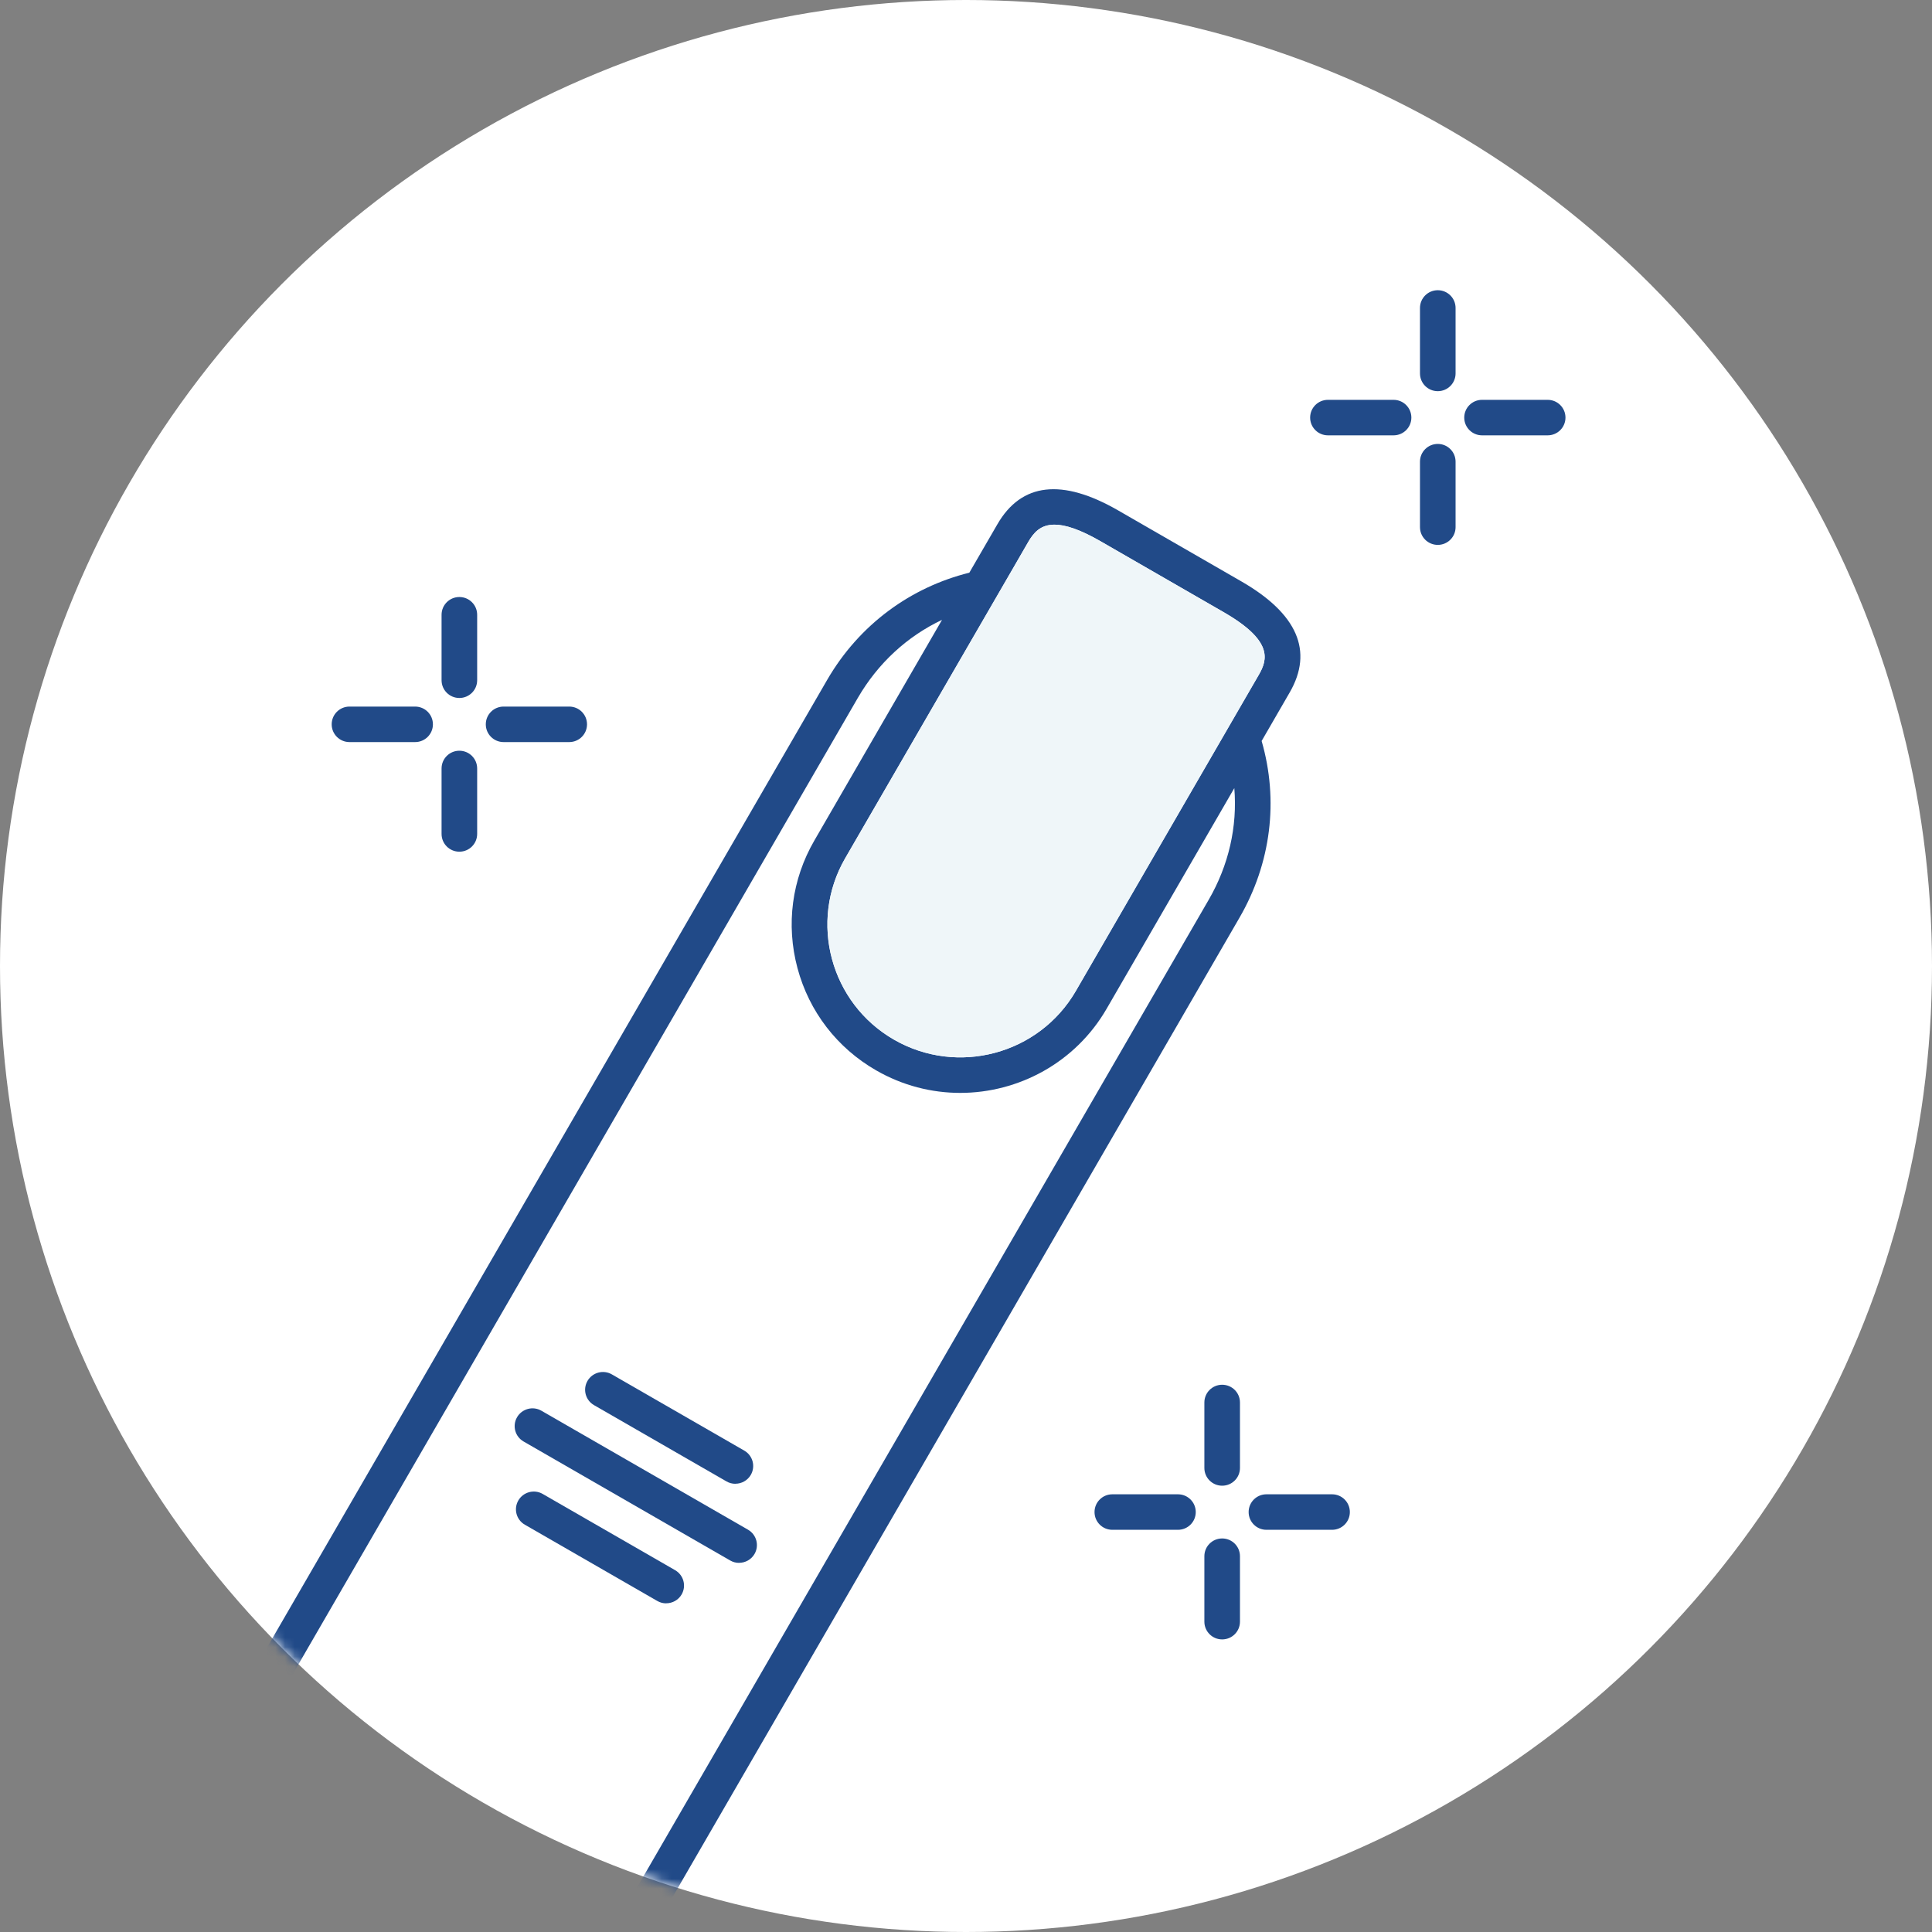
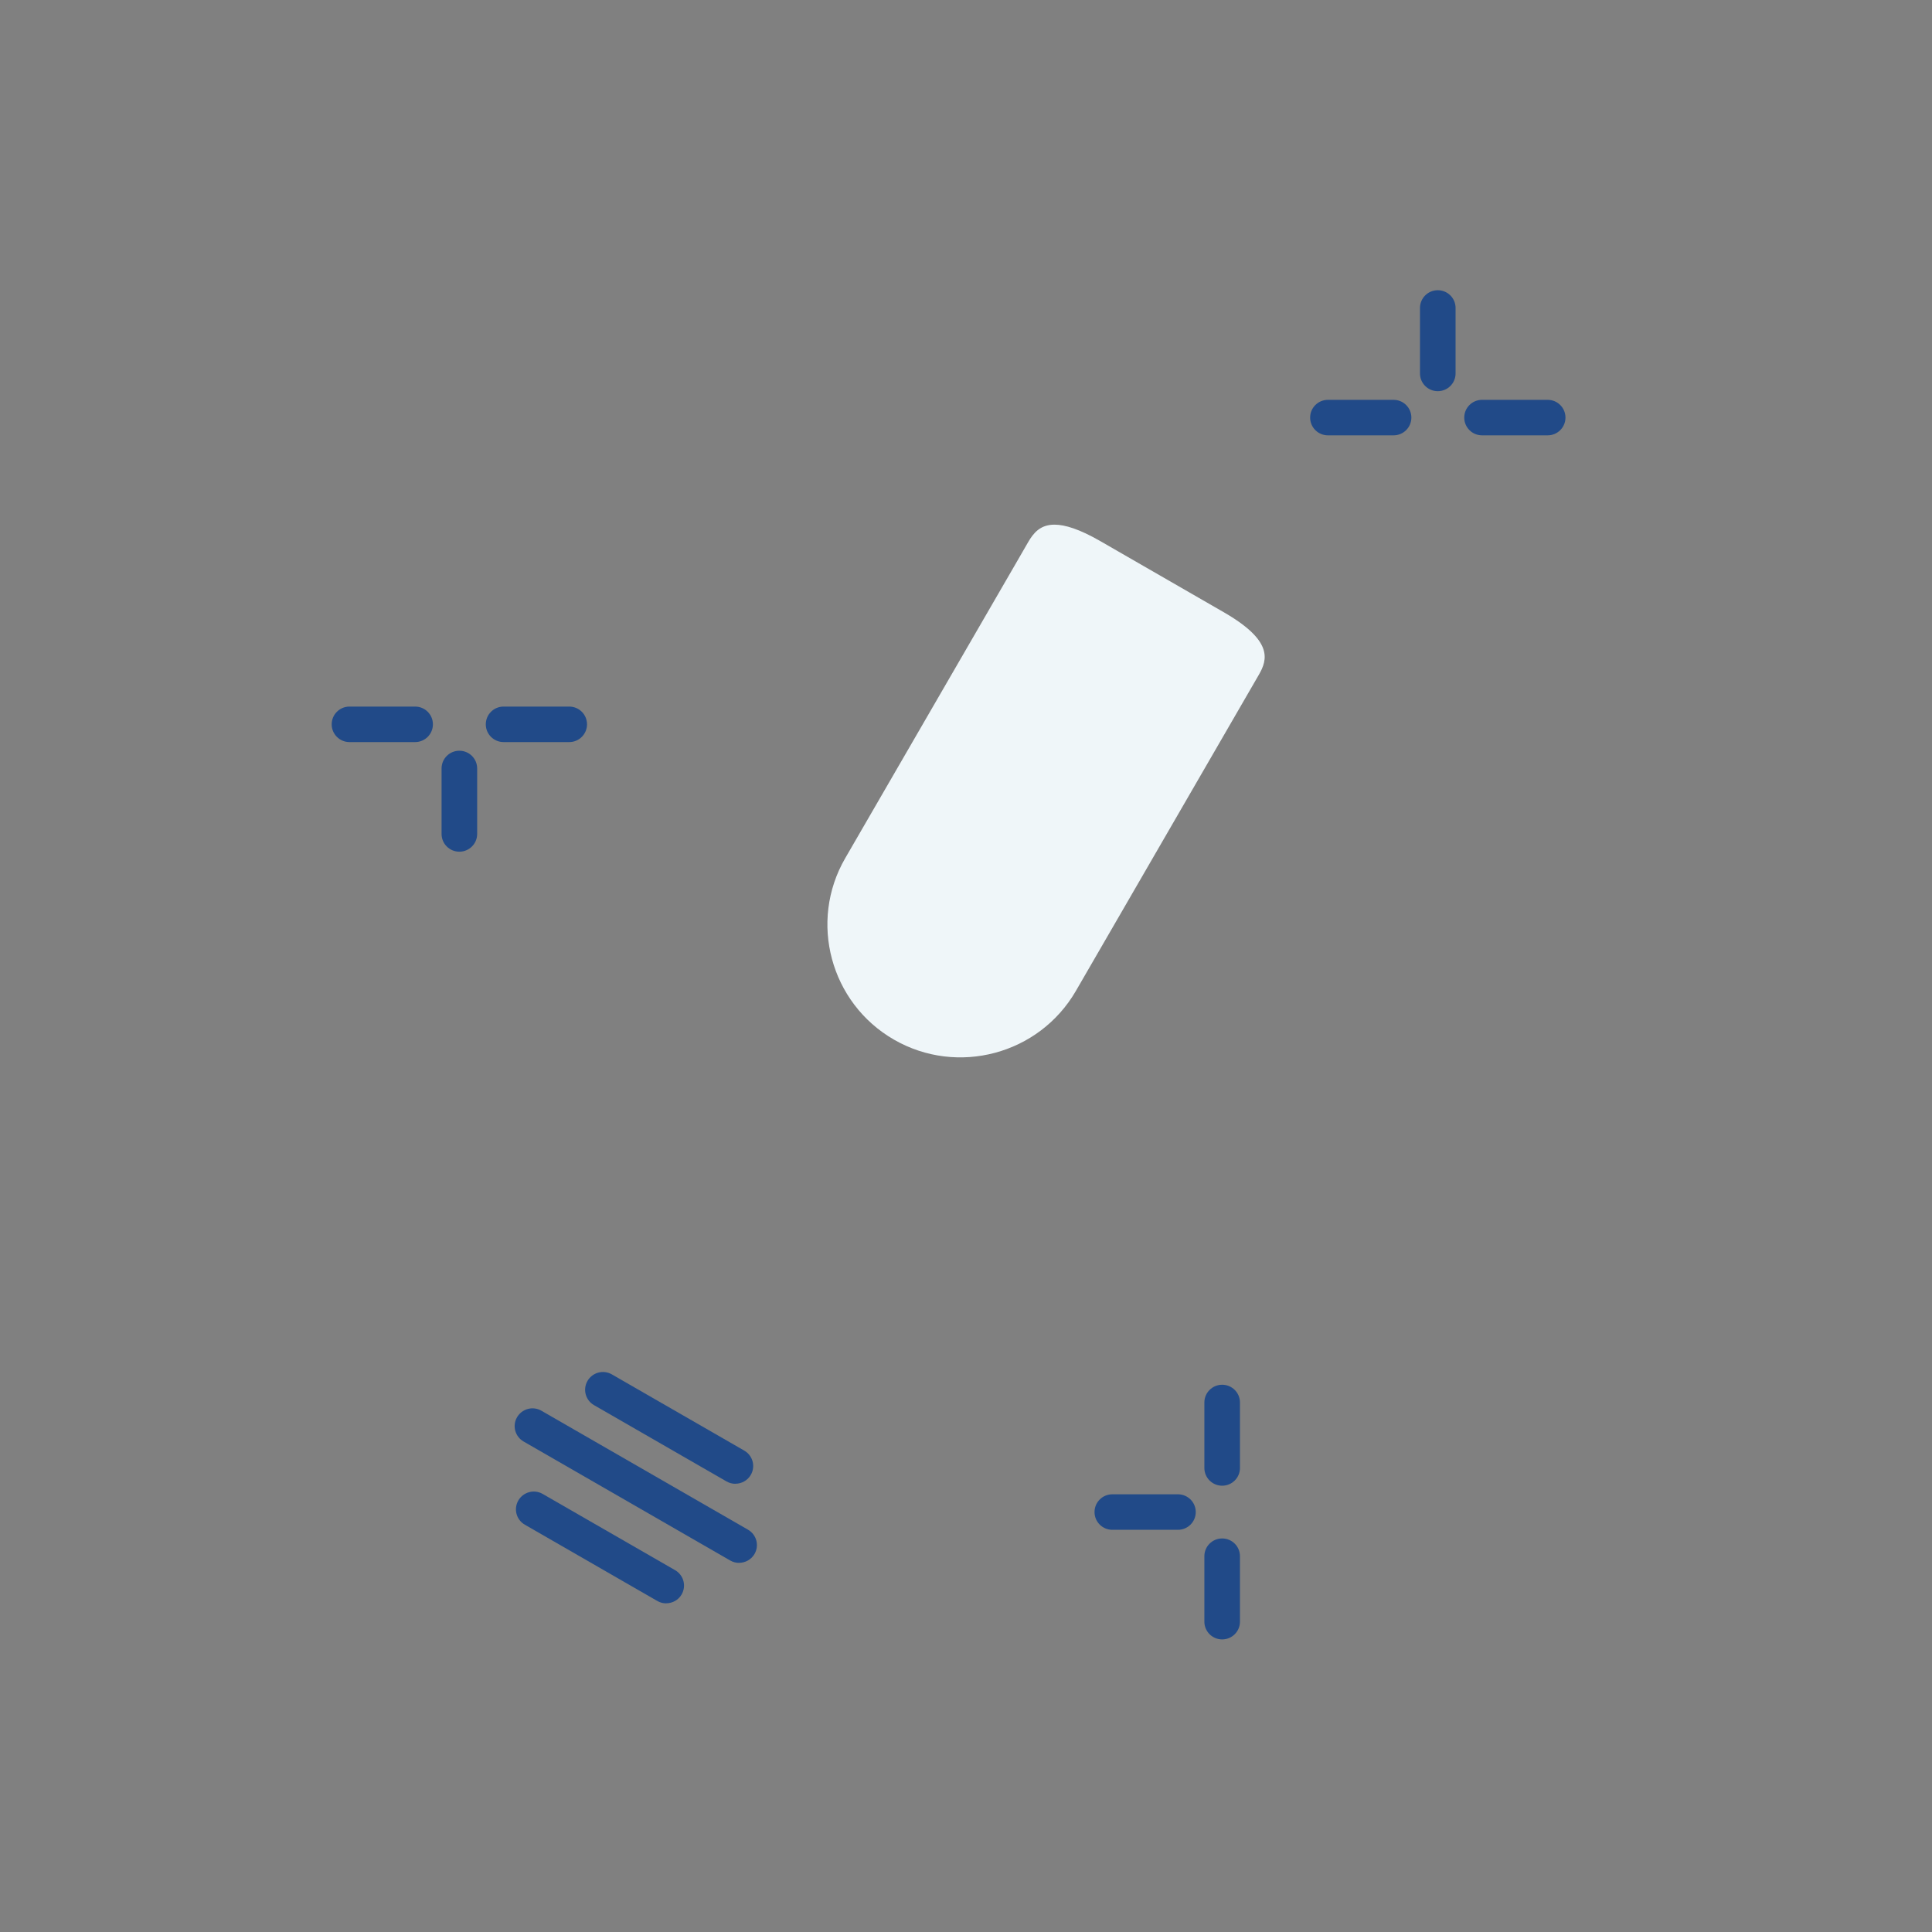
<svg xmlns="http://www.w3.org/2000/svg" width="200" height="200" viewBox="0 0 200 200" fill="none">
  <rect x="0" y="0" width="200" height="200" fill="#808080" stroke="none" />
  <g clip-path="url(#clip0_7180_30861)">
-     <circle cx="100" cy="100" r="100" fill="white" />
    <mask id="mask0_7180_30861" style="mask-type:alpha" maskUnits="userSpaceOnUse" x="0" y="0" width="200" height="200">
      <circle cx="100" cy="100" r="100" fill="white" />
    </mask>
    <g mask="url(#mask0_7180_30861)">
      <path d="M58.926 76.82H52.132C51.113 76.82 50.289 75.998 50.289 74.982C50.289 73.966 51.113 73.144 52.132 73.144H58.926C59.944 73.144 60.768 73.966 60.768 74.982C60.768 75.998 59.944 76.82 58.926 76.82Z" fill="#214A88" />
      <path d="M42.973 76.82H36.178C35.16 76.82 34.336 75.998 34.336 74.982C34.336 73.966 35.16 73.144 36.178 73.144H42.973C43.991 73.144 44.815 73.966 44.815 74.982C44.815 75.998 43.991 76.82 42.973 76.82Z" fill="#214A88" />
      <path d="M47.553 88.167C46.535 88.167 45.711 87.345 45.711 86.329V79.553C45.711 78.537 46.535 77.715 47.553 77.715C48.572 77.715 49.396 78.537 49.396 79.553V86.329C49.396 87.345 48.572 88.167 47.553 88.167Z" fill="#214A88" />
-       <path d="M47.553 72.255C46.535 72.255 45.711 71.433 45.711 70.417V63.641C45.711 62.625 46.535 61.803 47.553 61.803C48.572 61.803 49.396 62.625 49.396 63.641V70.417C49.396 71.433 48.572 72.255 47.553 72.255Z" fill="#214A88" />
      <path d="M160.215 45.066H153.421C152.402 45.066 151.578 44.244 151.578 43.228C151.578 42.213 152.402 41.391 153.421 41.391H160.215C161.233 41.391 162.057 42.213 162.057 43.228C162.057 44.244 161.233 45.066 160.215 45.066Z" fill="#214A88" />
      <path d="M144.262 45.066H137.468C136.449 45.066 135.625 44.244 135.625 43.228C135.625 42.213 136.449 41.391 137.468 41.391H144.262C145.28 41.391 146.104 42.213 146.104 43.228C146.104 44.244 145.28 45.066 144.262 45.066Z" fill="#214A88" />
-       <path d="M148.839 56.407C147.82 56.407 146.996 55.585 146.996 54.569V47.793C146.996 46.777 147.82 45.955 148.839 45.955C149.857 45.955 150.681 46.777 150.681 47.793V54.569C150.681 55.585 149.857 56.407 148.839 56.407Z" fill="#214A88" />
      <path d="M148.839 40.495C147.82 40.495 146.996 39.673 146.996 38.657V31.881C146.996 30.865 147.82 30.043 148.839 30.043C149.857 30.043 150.681 30.865 150.681 31.881V38.657C150.681 39.673 149.857 40.495 148.839 40.495Z" fill="#214A88" />
-       <path d="M137.895 158.365H131.1C130.082 158.365 129.258 157.543 129.258 156.527C129.258 155.511 130.082 154.689 131.1 154.689H137.895C138.913 154.689 139.737 155.511 139.737 156.527C139.737 157.543 138.913 158.365 137.895 158.365Z" fill="#214A88" />
      <path d="M121.941 158.365H115.147C114.129 158.365 113.305 157.543 113.305 156.527C113.305 155.511 114.129 154.689 115.147 154.689H121.941C122.96 154.689 123.784 155.511 123.784 156.527C123.784 157.543 122.96 158.365 121.941 158.365Z" fill="#214A88" />
      <path d="M126.518 169.712C125.5 169.712 124.676 168.89 124.676 167.874V161.098C124.676 160.082 125.5 159.26 126.518 159.26C127.537 159.26 128.361 160.082 128.361 161.098V167.874C128.361 168.89 127.537 169.712 126.518 169.712Z" fill="#214A88" />
      <path d="M126.518 153.8C125.5 153.8 124.676 152.978 124.676 151.962V145.185C124.676 144.17 125.5 143.348 126.518 143.348C127.537 143.348 128.361 144.17 128.361 145.185V151.962C128.361 152.978 127.537 153.8 126.518 153.8Z" fill="#214A88" />
-       <path d="M128.493 60.179L115.756 52.841C109.94 49.493 105.739 49.974 103.253 54.265L100.345 59.284C94.328 60.781 88.968 64.603 85.611 70.411L7.974 204.533C7.465 205.415 7.766 206.538 8.651 207.045L48.156 229.794C48.437 229.955 48.759 230.042 49.081 230.042C49.235 230.042 49.396 230.022 49.556 229.975C50.025 229.855 50.427 229.547 50.675 229.12L128.312 94.998C131.575 89.364 132.386 82.868 130.604 76.706L133.505 71.688C135.991 67.397 134.302 63.521 128.493 60.179ZM125.116 93.16L48.404 225.691L12.088 204.78L88.8 72.249C90.884 68.66 93.899 65.88 97.517 64.169L84.304 87.005C81.966 91.035 81.35 95.726 82.556 100.224C83.762 104.722 86.656 108.478 90.697 110.803C93.437 112.38 96.439 113.136 99.4 113.136C105.437 113.136 111.327 110.008 114.556 104.428L127.776 81.585C128.105 85.568 127.2 89.565 125.116 93.16ZM130.316 69.85L128.868 72.349L126.584 76.299L111.367 102.59C107.561 109.153 99.119 111.411 92.539 107.622C85.959 103.833 83.695 95.406 87.494 88.843L102.717 62.545L104.995 58.609L106.442 56.103C106.978 55.187 107.675 54.312 109.156 54.312C110.241 54.312 111.742 54.773 113.913 56.023L126.651 63.36C131.79 66.314 131.234 68.259 130.316 69.85Z" fill="#214A88" />
      <path d="M130.317 69.85L128.87 72.349L126.585 76.299L111.369 102.59C107.563 109.152 99.12 111.411 92.541 107.622C85.961 103.833 83.696 95.405 87.495 88.843L102.718 62.545L104.997 58.609L106.444 56.103C106.98 55.187 107.677 54.312 109.158 54.312C110.243 54.312 111.744 54.773 113.915 56.022L126.652 63.36C131.791 66.314 131.235 68.259 130.317 69.85Z" fill="#EFF6F9" />
      <path d="M76.121 153.601C75.806 153.601 75.492 153.521 75.203 153.354L61.495 145.461C60.61 144.954 60.309 143.831 60.818 142.949C61.327 142.073 62.453 141.766 63.337 142.274L77.046 150.166C77.93 150.674 78.232 151.797 77.723 152.679C77.381 153.267 76.765 153.595 76.128 153.595L76.121 153.601Z" fill="#214A88" />
      <path d="M68.961 165.978C68.646 165.978 68.331 165.898 68.043 165.731L54.334 157.838C53.45 157.331 53.148 156.208 53.658 155.326C54.167 154.45 55.292 154.143 56.177 154.651L69.886 162.543C70.77 163.051 71.072 164.174 70.563 165.056C70.221 165.644 69.604 165.972 68.968 165.972L68.961 165.978Z" fill="#214A88" />
      <path d="M76.507 161.788C76.192 161.788 75.877 161.708 75.589 161.541L54.202 149.224C53.317 148.716 53.016 147.594 53.525 146.711C54.034 145.836 55.16 145.528 56.044 146.036L77.432 158.353C78.316 158.861 78.618 159.984 78.108 160.866C77.767 161.454 77.15 161.782 76.514 161.782L76.507 161.788Z" fill="#214A88" />
    </g>
  </g>
  <defs>
    <clipPath id="clip0_7180_30861">
      <rect width="200" height="200" fill="white" />
    </clipPath>
  </defs>
</svg>